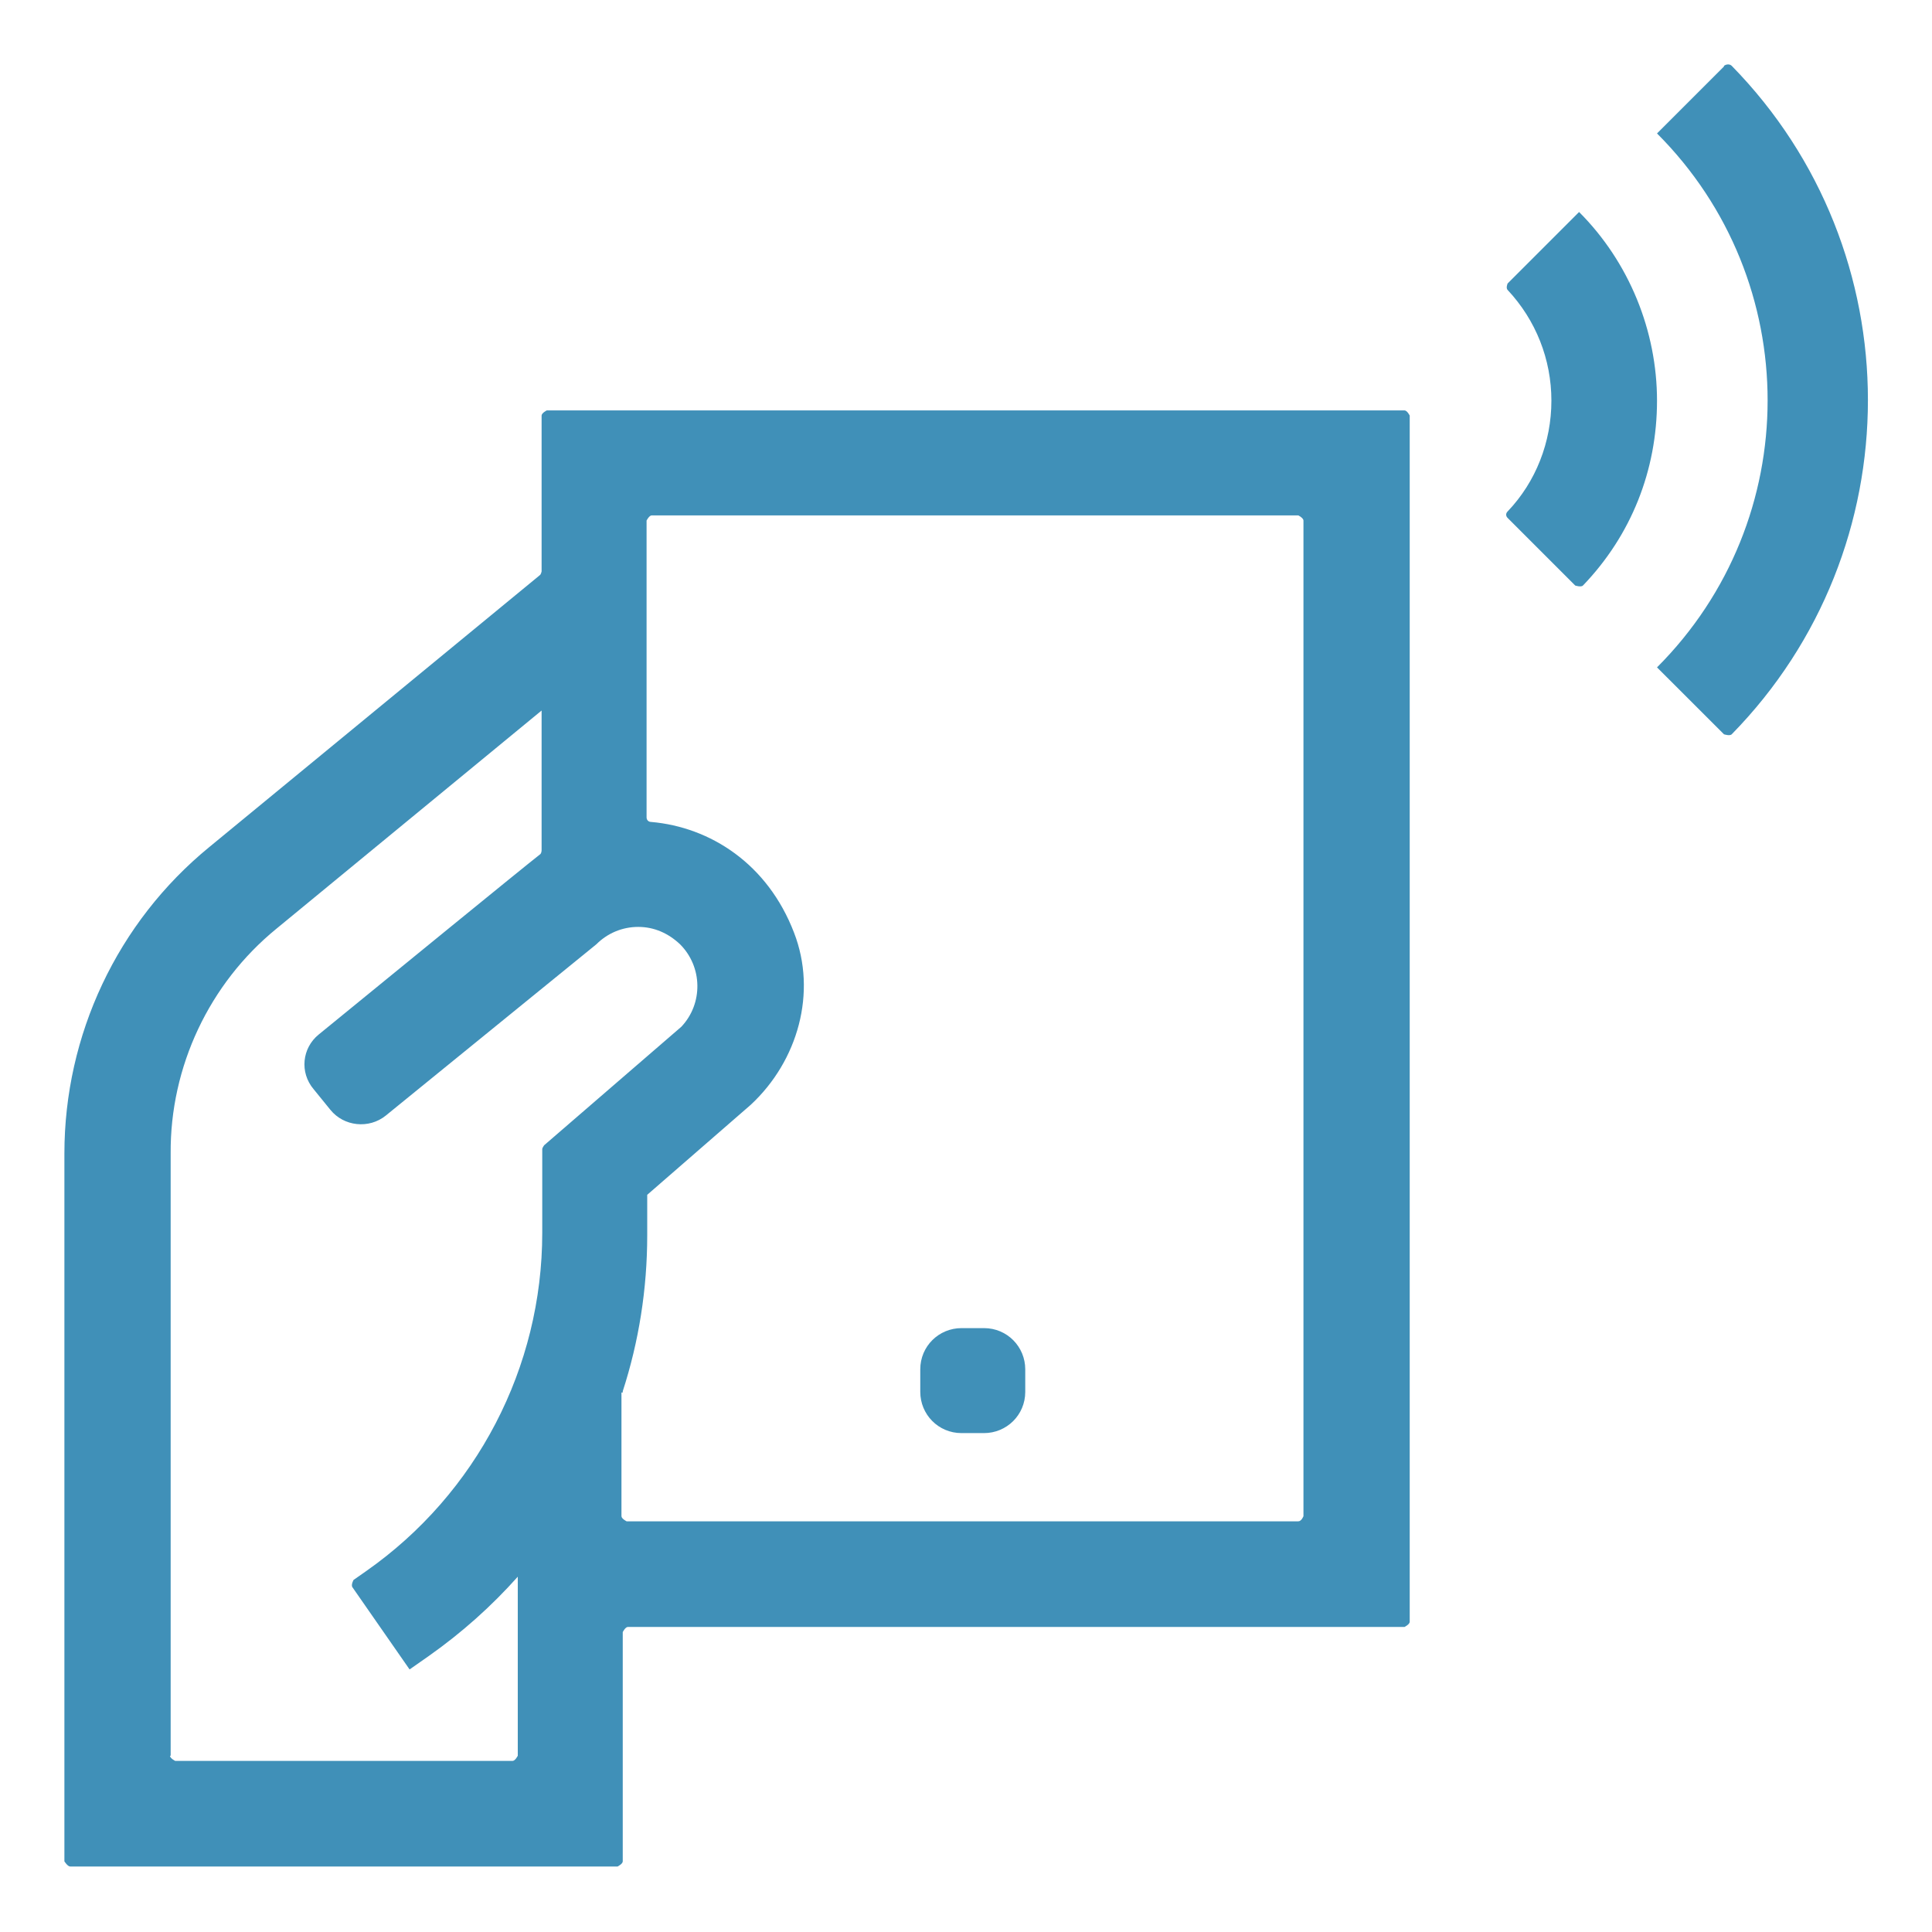
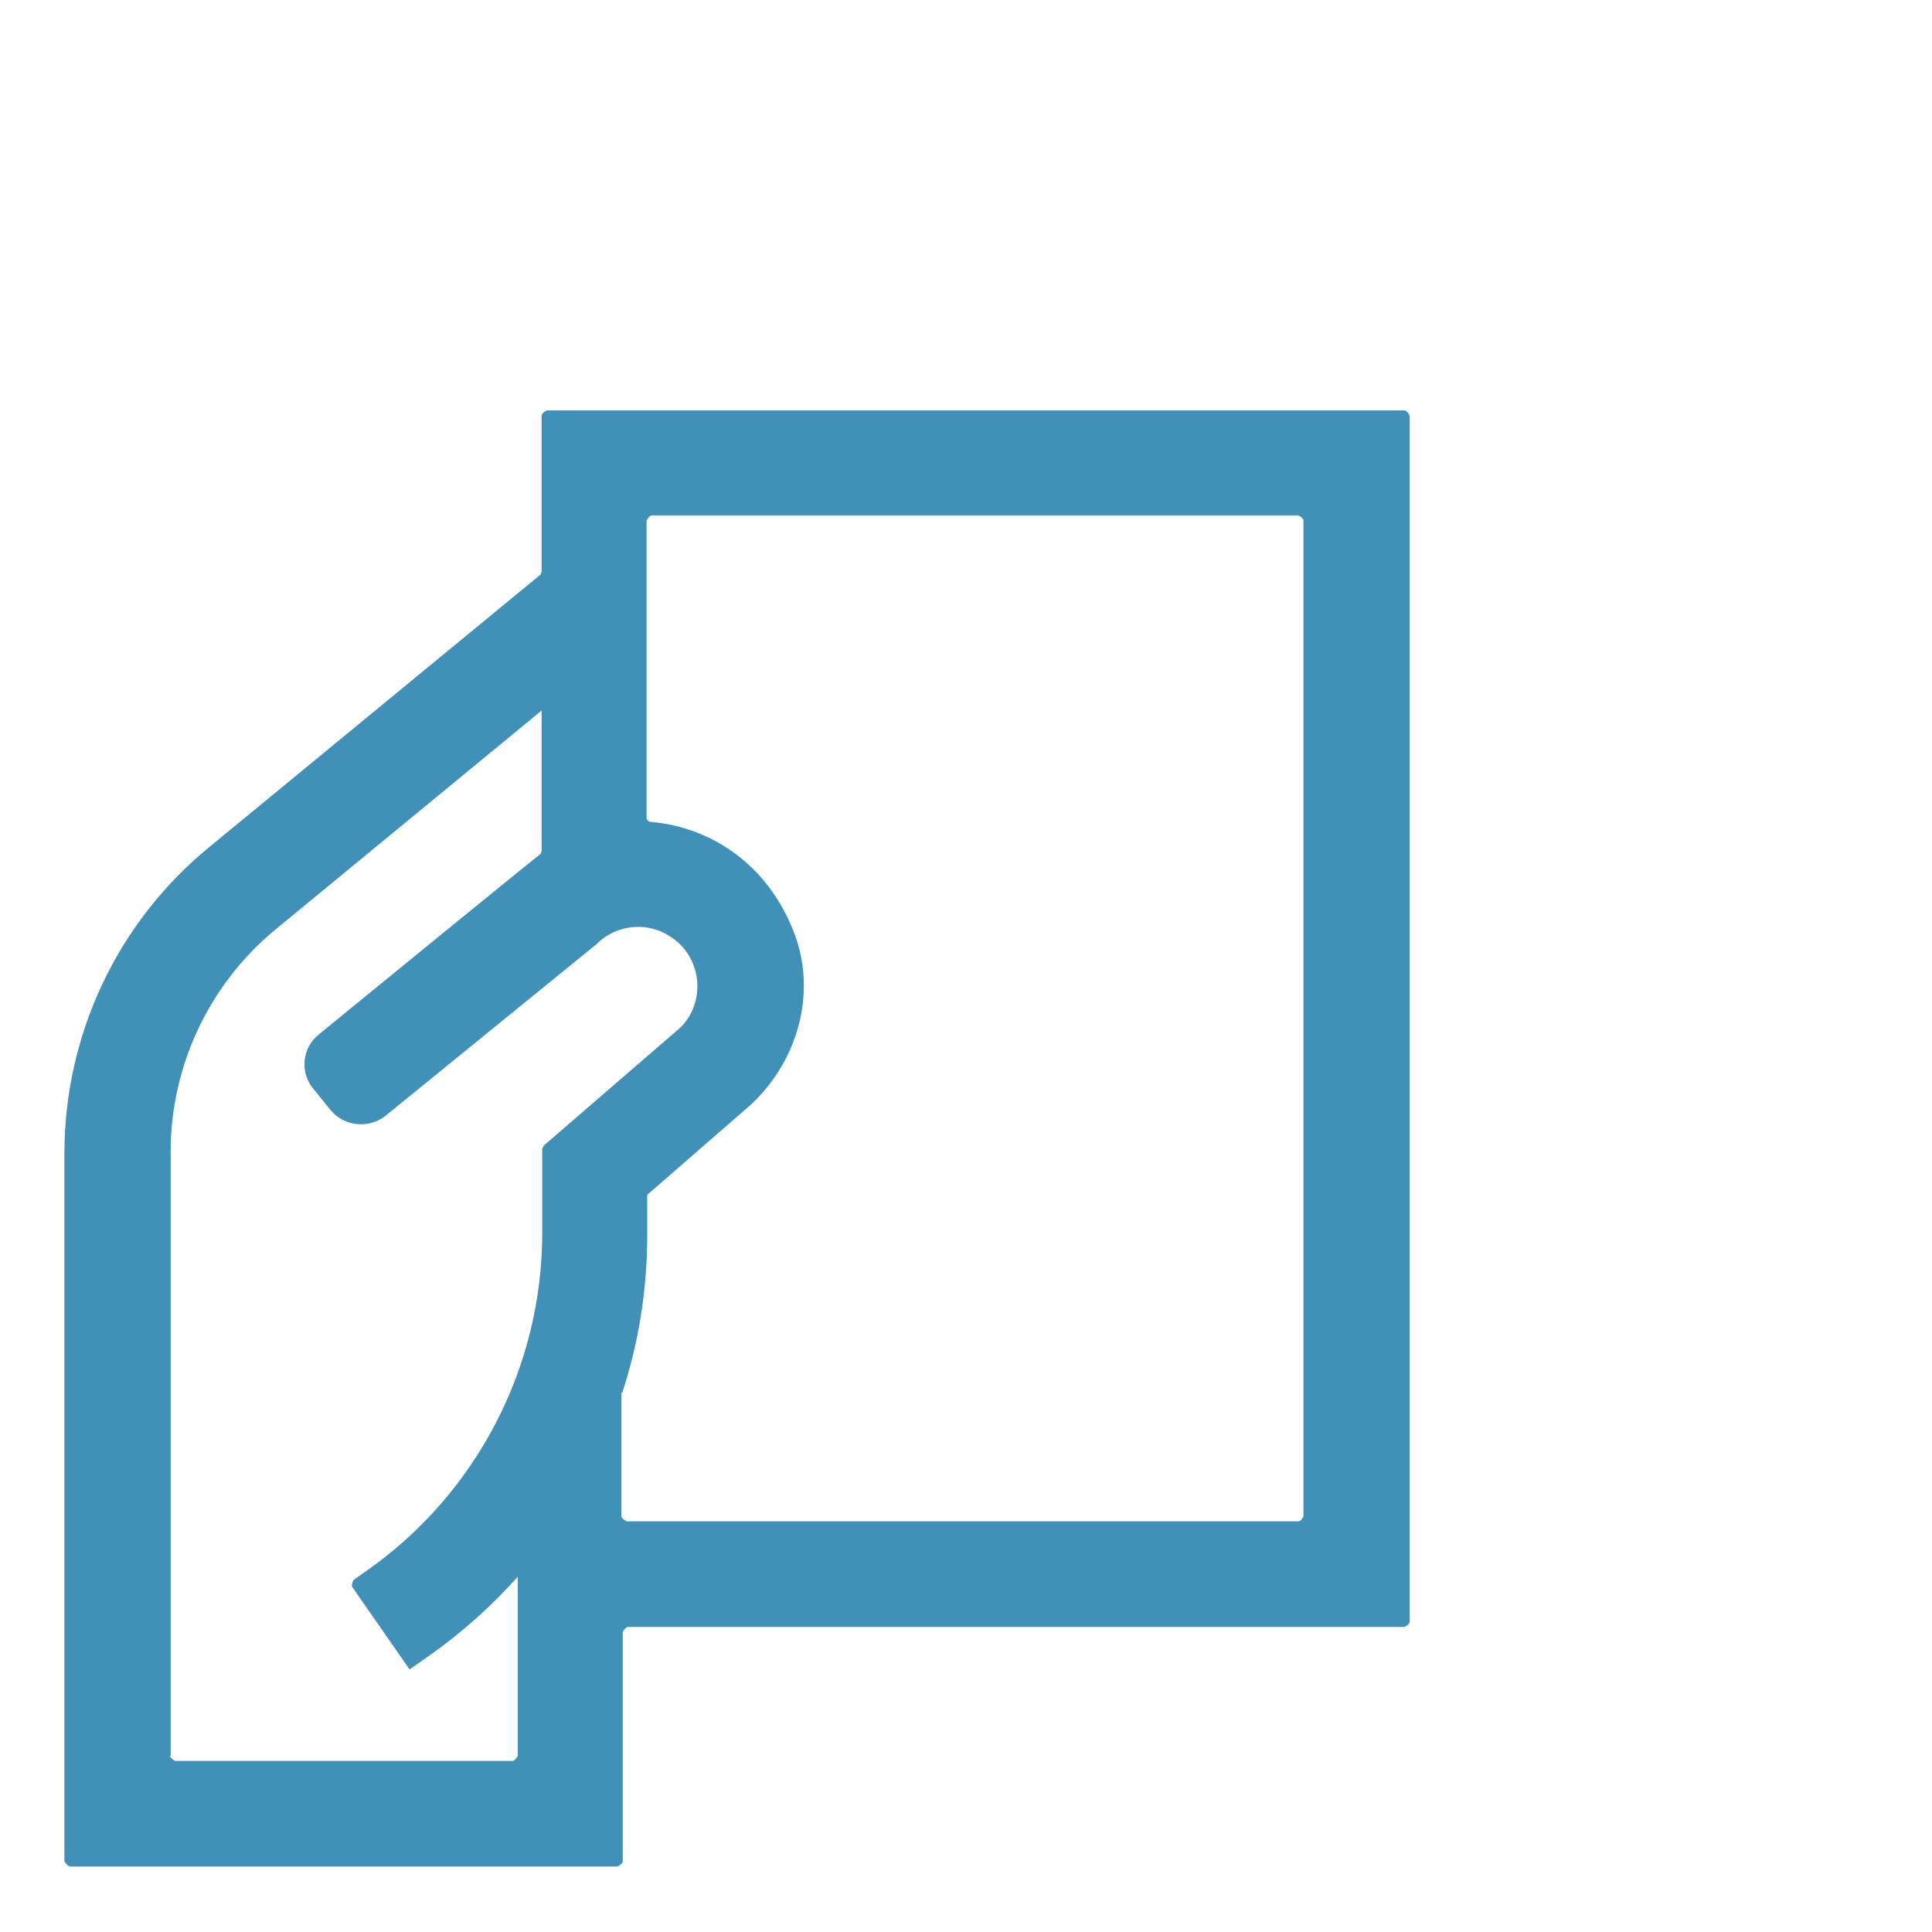
<svg xmlns="http://www.w3.org/2000/svg" width="30" height="30" viewBox="0 0 30 30" fill="none">
  <path d="M21.8 6.373H8.49C8.49 6.373 8.41 6.413 8.41 6.453V8.873C8.41 8.873 8.4 8.923 8.38 8.933L3.25 13.153C1.82 14.323 1 16.073 1 17.913V28.903C1 28.903 1.05 28.983 1.09 28.983H9.59C9.59 28.983 9.67 28.943 9.67 28.903V25.343C9.67 25.343 9.71 25.263 9.75 25.263H21.81C21.81 25.263 21.89 25.223 21.89 25.183V6.453C21.89 6.453 21.85 6.373 21.81 6.373H21.8ZM2.65 27.263V17.913C2.64 16.563 3.25 15.273 4.29 14.423L8.41 11.033V13.203C8.41 13.203 8.41 13.243 8.39 13.263C8.12 13.473 5.93 15.263 4.95 16.063C4.69 16.273 4.65 16.653 4.87 16.913L5.13 17.233C5.34 17.493 5.73 17.533 5.99 17.323L9.26 14.663C9.43 14.493 9.66 14.393 9.91 14.393C10.16 14.393 10.38 14.493 10.56 14.663C10.91 15.013 10.92 15.583 10.58 15.943L8.45 17.783C8.45 17.783 8.42 17.823 8.42 17.843V19.143C8.42 21.233 7.4 23.193 5.69 24.393L5.49 24.533C5.49 24.533 5.45 24.603 5.47 24.643L6.36 25.923L6.66 25.713C7.17 25.353 7.63 24.943 8.04 24.483V27.263C8.04 27.263 8 27.343 7.96 27.343H2.72C2.72 27.343 2.64 27.303 2.64 27.263H2.65ZM9.67 21.623C9.67 21.623 9.67 21.613 9.67 21.603C9.92 20.833 10.05 20.013 10.05 19.183V18.553L11.66 17.153C12.39 16.473 12.69 15.413 12.33 14.483C11.92 13.413 11.03 12.843 10.11 12.763C10.07 12.763 10.04 12.733 10.04 12.693V8.083C10.04 8.083 10.08 8.003 10.12 8.003H20.16C20.16 8.003 20.24 8.043 20.24 8.083V23.543C20.24 23.543 20.21 23.623 20.16 23.623H9.73C9.73 23.623 9.65 23.583 9.65 23.543V21.623H9.67ZM20.25 8.013V23.623V8.013Z" fill="#4090B8" />
-   <path d="M26.77 1.032L25.73 2.072C28.02 4.362 28.02 8.072 25.73 10.363L26.77 11.402C26.77 11.402 26.86 11.432 26.89 11.402C29.71 8.523 29.71 3.902 26.89 1.022C26.86 0.993 26.81 0.993 26.77 1.022V1.032Z" fill="#4090B8" />
-   <path d="M24.52 3.292L23.41 4.402C23.41 4.402 23.38 4.472 23.41 4.502C23.85 4.972 24.09 5.582 24.09 6.222C24.09 6.862 23.85 7.482 23.41 7.942C23.38 7.972 23.38 8.012 23.41 8.042L24.46 9.092C24.46 9.092 24.55 9.122 24.58 9.092C25.33 8.312 25.73 7.302 25.73 6.222C25.73 5.142 25.3 4.072 24.52 3.292Z" fill="#4090B8" />
-   <path d="M14.93 20.623H15.28C15.64 20.623 15.92 20.913 15.92 21.263V21.613C15.92 21.973 15.63 22.253 15.28 22.253H14.93C14.57 22.253 14.29 21.963 14.29 21.613V21.263C14.29 20.903 14.58 20.623 14.93 20.623Z" fill="#4090B8" />
</svg>